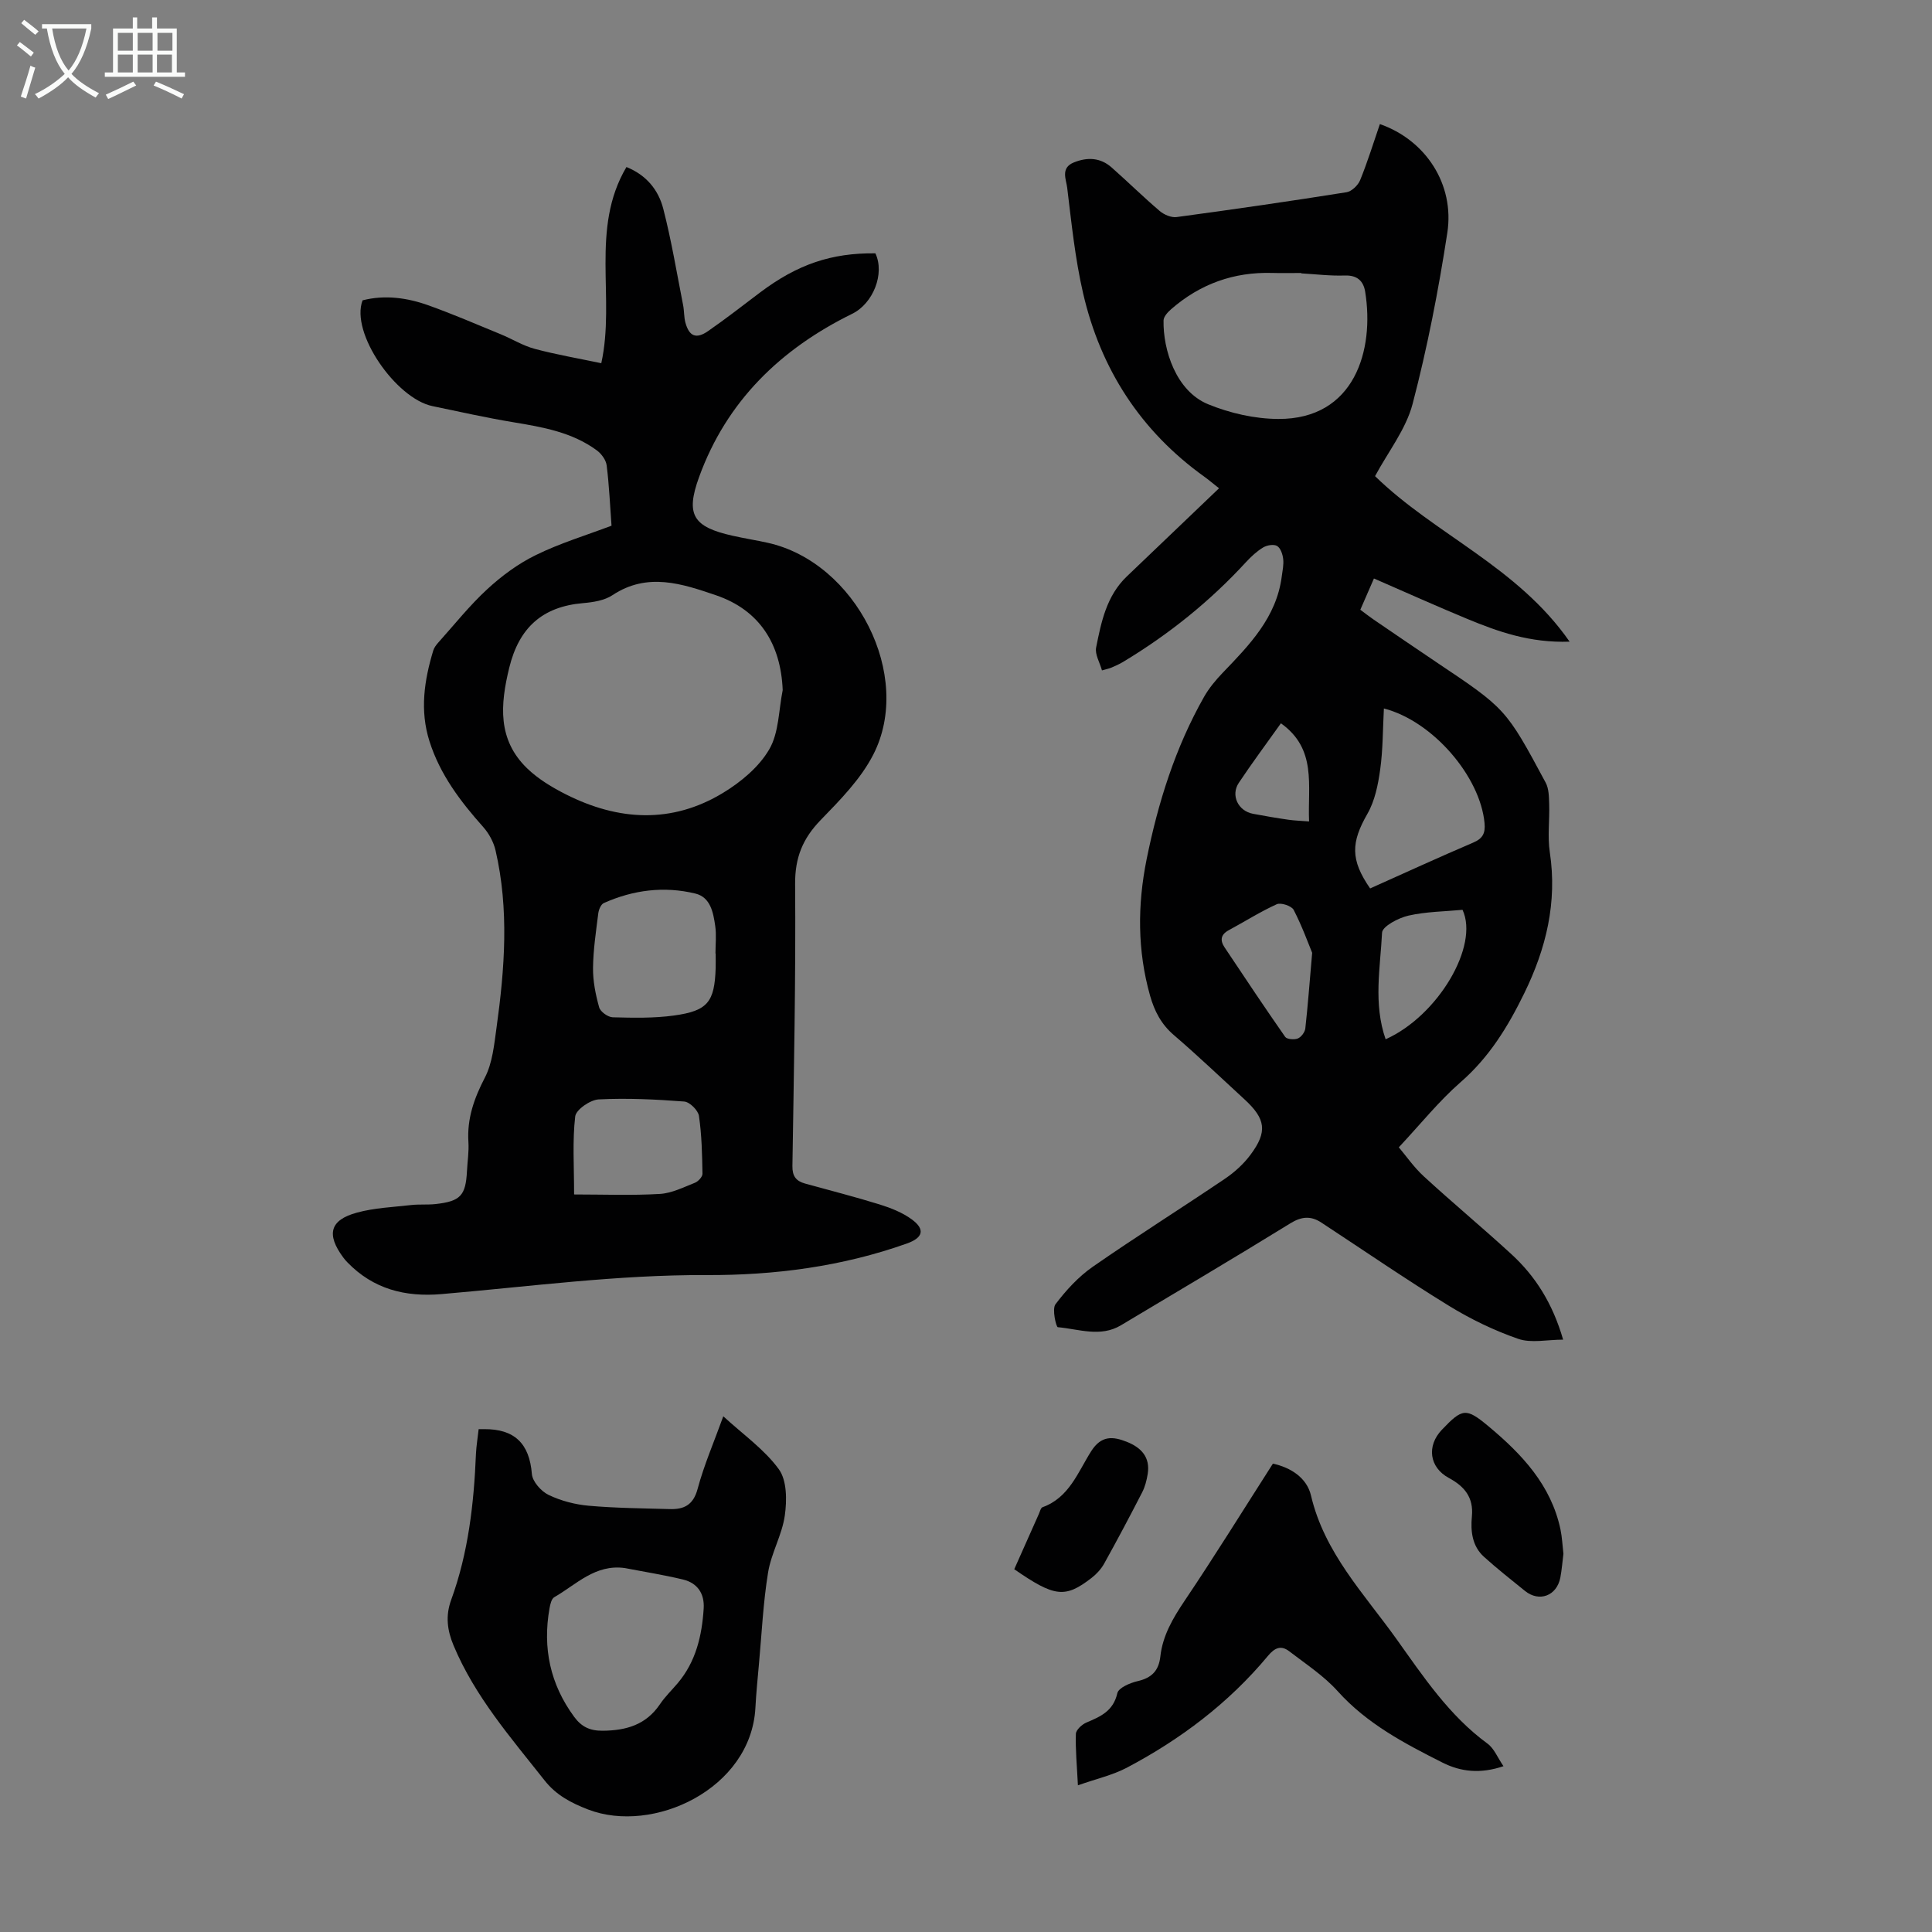
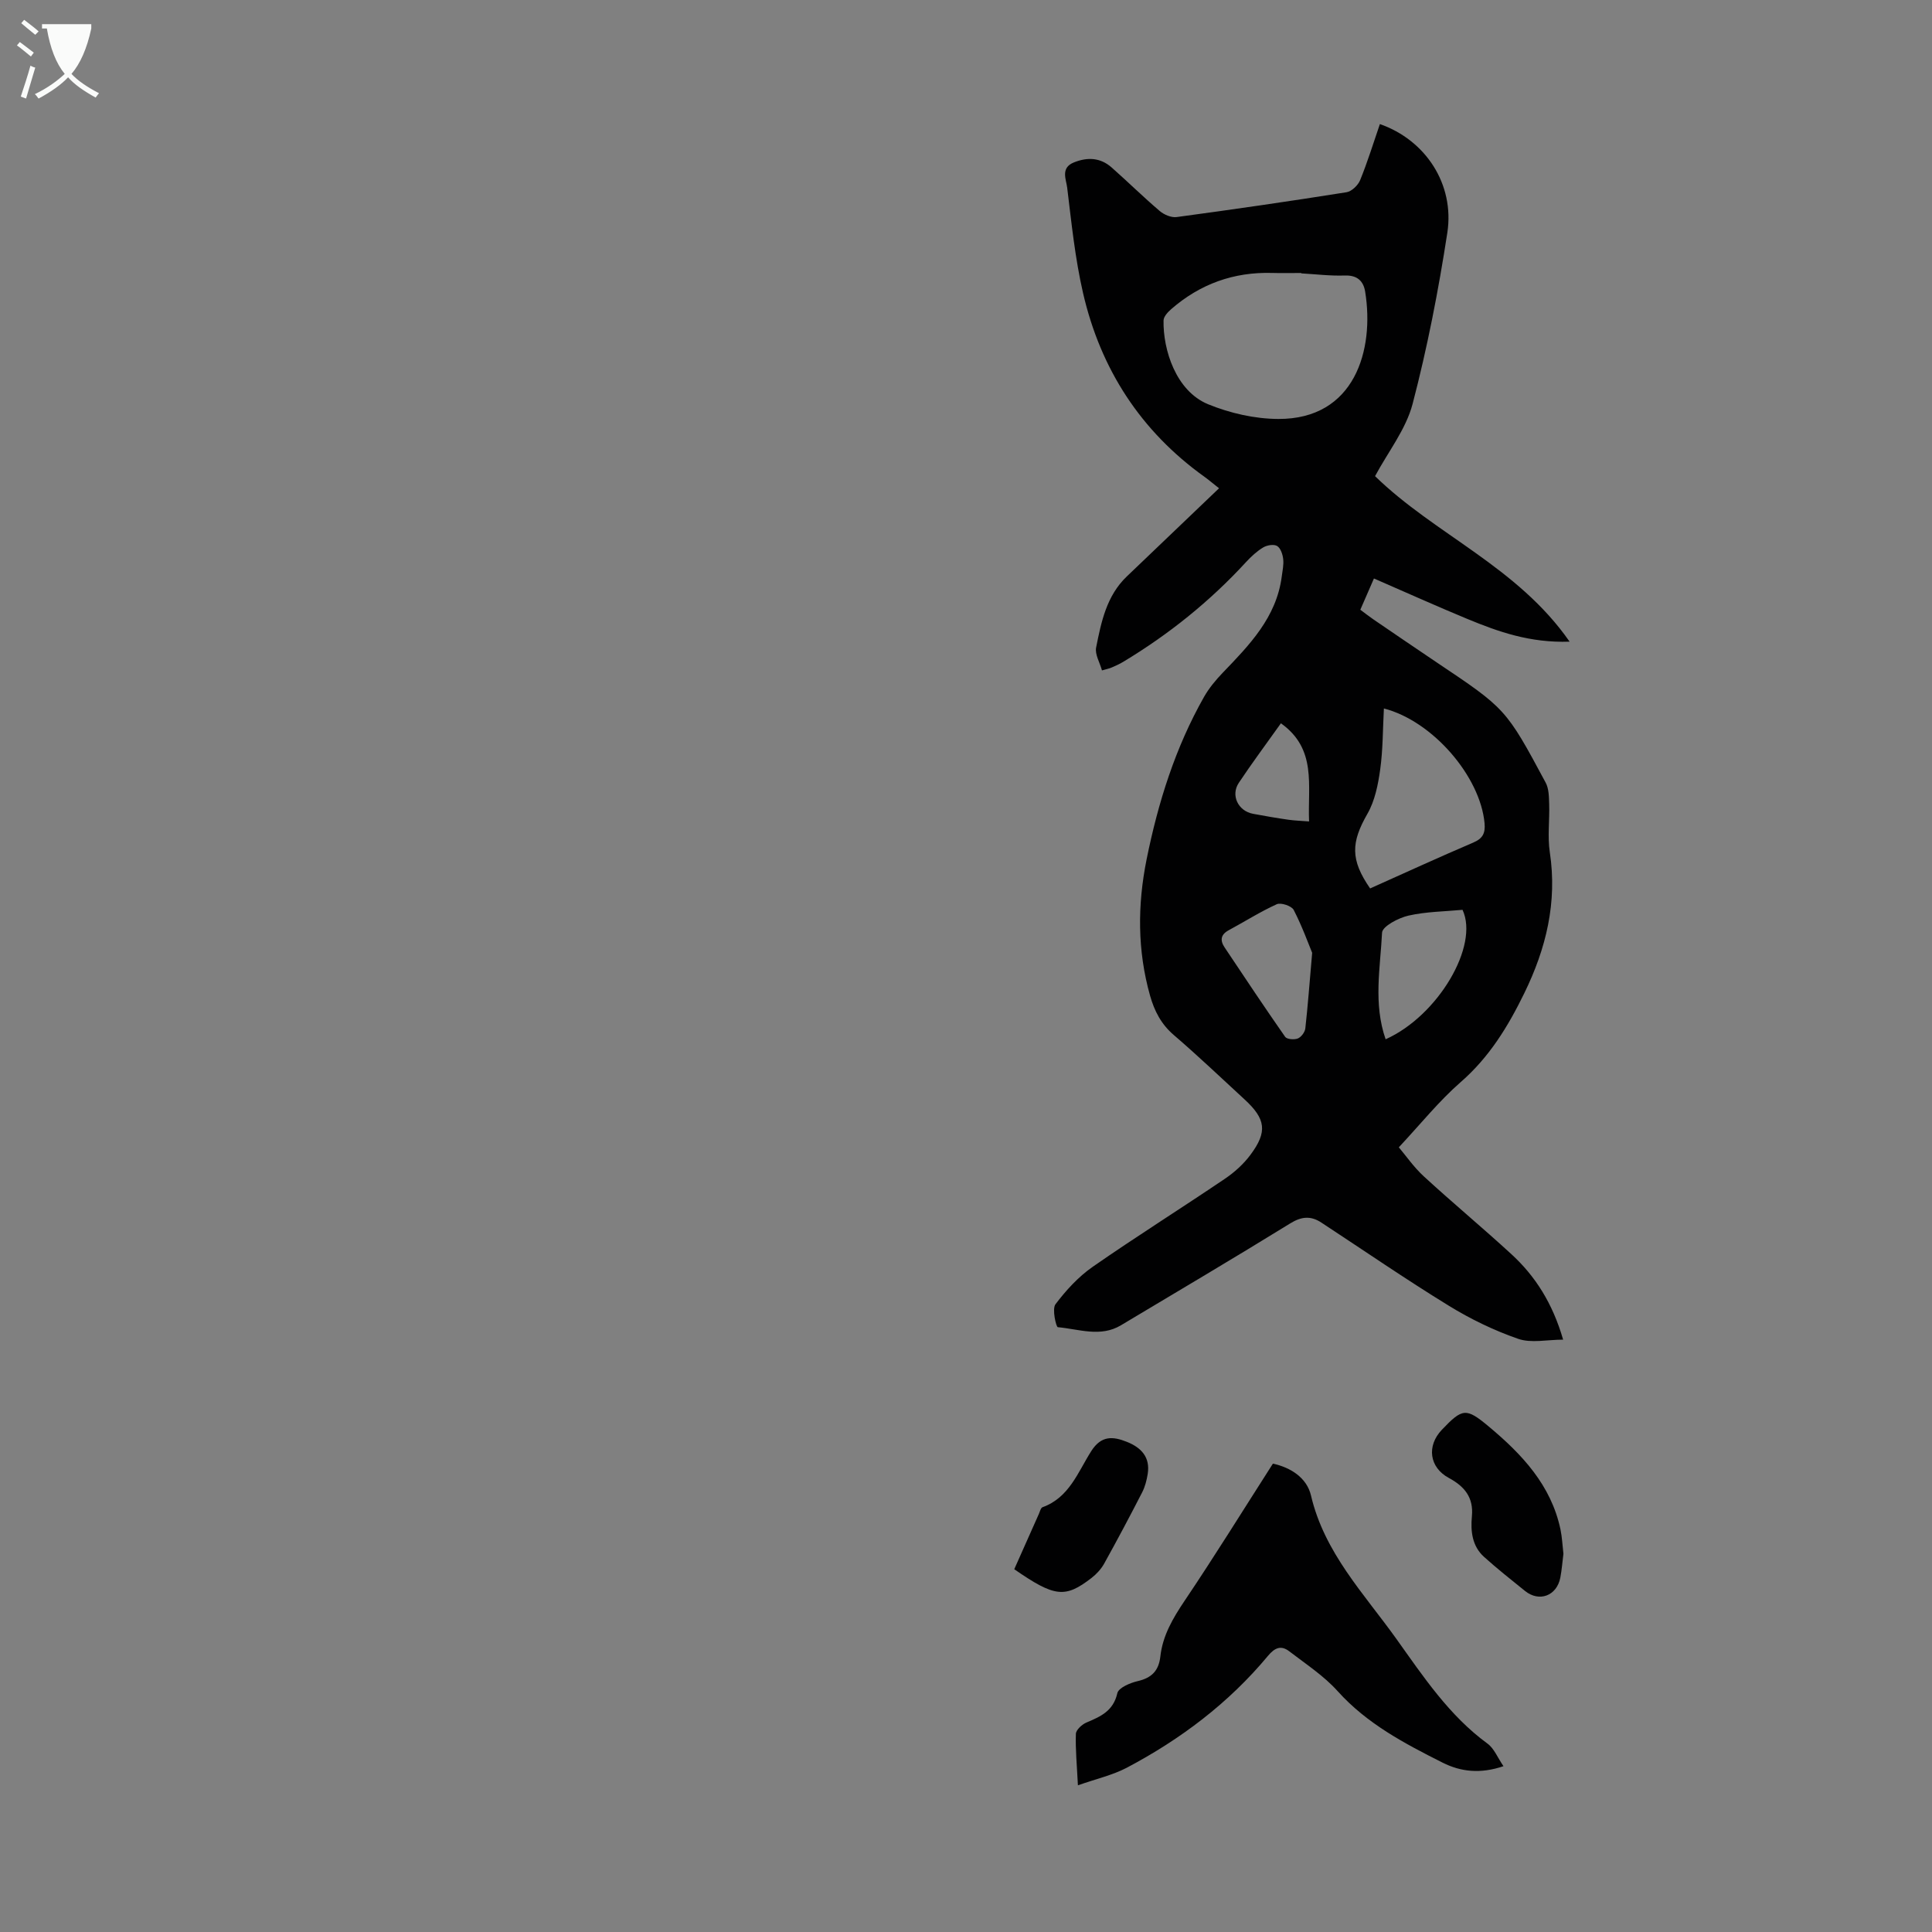
<svg xmlns="http://www.w3.org/2000/svg" enable-background="new 0 0 400 400" viewBox="0 0 400 400">
  <rect x="0" y="0" width="400" height="400" fill="#808080" stroke="none" />
  <g fill="#010102">
    <path d="m228.15 138.8c-.45-1.64-1.49-3.32-1.21-4.74 1.06-5.31 2.16-10.7 6.34-14.7 6.28-6.01 12.56-12.01 19.11-18.27-1.49-1.17-2.22-1.8-3-2.36-13.23-9.47-21.52-22.31-25.15-38.03-1.65-7.15-2.4-14.53-3.29-21.84-.2-1.69-1.43-4.1 1.38-5.23 2.83-1.14 5.5-1.01 7.83 1.05 3.35 2.96 6.55 6.11 9.95 9.01.9.76 2.39 1.4 3.5 1.25 11.74-1.58 23.47-3.28 35.17-5.14 1.08-.17 2.4-1.45 2.83-2.52 1.54-3.79 2.75-7.72 4.08-11.59 9.44 3.29 15.51 12.44 13.96 22.52-1.83 11.91-4.14 23.79-7.19 35.43-1.38 5.25-5.06 9.89-7.77 14.94 12.35 12.06 29.5 18.75 40.28 34.27-8.2.28-14.75-2.05-21.18-4.71-6.38-2.64-12.68-5.48-19.33-8.37-.97 2.22-1.84 4.22-2.82 6.47.94.69 1.79 1.37 2.68 1.98 4.34 2.96 8.68 5.93 13.04 8.86 14.39 9.64 14.42 9.62 22.65 24.95.68 1.26.68 2.95.73 4.45.11 3.32-.36 6.71.13 9.96 1.57 10.39-.76 19.94-5.29 29.21-3.36 6.88-7.23 13.22-13.14 18.37-4.52 3.94-8.32 8.7-12.83 13.52 1.44 1.69 3.08 4.09 5.17 6.01 5.93 5.45 12.13 10.6 18.07 16.05 5.04 4.61 8.6 10.24 10.78 17.76-3.32 0-6.61.77-9.31-.17-4.99-1.73-9.87-4.09-14.37-6.86-8.94-5.49-17.6-11.45-26.38-17.21-2.18-1.43-4.1-1.28-6.44.17-11.61 7.16-23.35 14.1-35.06 21.1-4.23 2.53-8.71.78-13.06.39-.35-.03-1.23-3.76-.49-4.74 2.18-2.89 4.75-5.7 7.71-7.76 8.99-6.25 18.28-12.08 27.36-18.22 2-1.35 3.89-3.06 5.32-4.99 3.55-4.77 3.15-7.41-1.25-11.46-4.86-4.47-9.64-9.03-14.65-13.33-2.6-2.24-3.99-4.93-4.9-8.13-2.64-9.36-2.62-18.77-.72-28.22 2.38-11.78 5.94-23.15 11.9-33.66 1.03-1.81 2.41-3.47 3.86-4.98 5.53-5.75 11.11-11.45 12.22-19.91.16-1.22.44-2.46.3-3.65-.11-.97-.54-2.26-1.26-2.69-.69-.41-2.1-.17-2.88.3-1.31.79-2.49 1.88-3.54 3.02-7.47 8.13-15.98 14.97-25.43 20.66-.76.46-1.58.83-2.4 1.18-.49.22-1.05.32-2.01.6zm41.27-82.2c0-.03 0-.05 0-.08-2.01 0-4.02.05-6.03-.01-7.95-.23-14.92 2.28-20.9 7.49-.7.61-1.57 1.54-1.59 2.34-.12 6.03 2.53 14.61 9.24 17.36 4.52 1.85 9.65 3.02 14.52 3.04 15.84.07 19.94-14.3 17.98-26.37-.36-2.18-1.63-3.41-4.19-3.33-3.01.11-6.02-.27-9.03-.44zm14.25 127.34c7.07-3.16 14.15-6.42 21.32-9.48 2-.85 2.56-1.94 2.37-4.04-.89-9.63-10.68-21.11-20.84-23.74-.23 4.29-.19 8.52-.77 12.66-.43 3.12-1.1 6.45-2.63 9.13-3.4 5.92-3.58 9.51.55 15.47zm3.21 31.23c10.86-4.86 19.4-19.36 15.92-26.8-3.72.35-7.55.37-11.2 1.2-2.07.47-5.39 2.22-5.46 3.53-.36 7.27-1.84 14.67.74 22.07zm-15.21-17.9c-.79-1.91-2.09-5.52-3.83-8.89-.43-.82-2.64-1.56-3.5-1.17-3.42 1.55-6.62 3.59-9.94 5.38-1.69.91-1.83 2.11-.86 3.56 4.14 6.2 8.27 12.41 12.54 18.52.36.51 1.87.63 2.61.34.7-.28 1.47-1.3 1.56-2.07.51-4.55.85-9.12 1.42-15.67zm-6.47-47.52c-3.08 4.33-6.01 8.26-8.72 12.33-1.72 2.58-.14 5.84 2.96 6.41 2.41.45 4.83.87 7.26 1.22 1.32.19 2.67.23 4.33.36-.31-7.5 1.65-14.99-5.83-20.32z" />
-     <path d="m126.61 108.84c-.32-4.28-.49-8.41-1.01-12.5-.14-1.12-1.09-2.4-2.04-3.1-5.12-3.76-11.18-4.81-17.28-5.82-5.61-.93-11.18-2.18-16.75-3.34-7.55-1.57-17.05-15.19-14.46-21.9 4.61-1.18 9.23-.54 13.67 1.05 5.04 1.81 9.97 3.93 14.92 5.97 2.37.97 4.61 2.38 7.06 3.03 4.5 1.2 9.12 1.99 13.77 2.97 2.97-13.47-2.37-27.83 5.21-40.62 4.16 1.67 6.63 4.79 7.62 8.63 1.69 6.57 2.8 13.29 4.11 19.96.24 1.2.16 2.47.48 3.64.78 2.83 2.22 3.44 4.67 1.75 3.67-2.54 7.19-5.29 10.75-7.98 7.75-5.84 14.79-8.24 23.91-8.13 1.99 4.22-.47 10.39-4.79 12.51-14.82 7.28-26.01 18.08-31.72 33.83-2.84 7.82-1.21 10.3 6.95 12.13 2.4.54 4.83.92 7.23 1.45 18.27 4.02 30.27 27.55 21.89 43.87-2.59 5.05-6.84 9.37-10.87 13.52-3.73 3.84-5.35 7.78-5.31 13.28.15 19.46-.26 38.93-.56 58.39-.03 2.1.78 3.1 2.61 3.61 5.16 1.43 10.37 2.75 15.48 4.34 2.31.72 4.68 1.66 6.61 3.07 2.84 2.07 2.35 3.81-.96 4.99-13.44 4.79-27.44 6.61-41.55 6.55-18.41-.08-36.59 2.38-54.85 3.94-7.53.64-14.11-1.04-19.47-6.57-.31-.32-.61-.66-.87-1.02-3.53-4.78-2.78-7.75 2.84-9.28 3.62-.99 7.47-1.14 11.23-1.57 1.66-.19 3.36-.02 5.03-.2 5.17-.57 6.26-1.76 6.52-6.81.1-2.01.43-4.03.3-6.03-.31-4.86 1.18-9.05 3.41-13.35 1.58-3.05 1.92-6.82 2.41-10.33 1.7-12.23 2.62-24.49-.2-36.69-.4-1.73-1.36-3.52-2.55-4.85-4.72-5.3-8.94-10.85-11.13-17.75-2.03-6.39-1.09-12.6.78-18.79.18-.6.61-1.17 1.04-1.65 3.35-3.73 6.49-7.7 10.17-11.08 2.99-2.75 6.39-5.27 10.03-7.04 4.98-2.45 10.35-4.07 15.67-6.08zm35.44 34.04c-.39-9.62-4.84-16.57-13.79-19.63-7.01-2.39-14.21-4.83-21.45-.03-1.67 1.11-4.01 1.47-6.09 1.65-8.43.72-13.25 5.08-15.28 13.35-1.88 7.68-2.46 14.92 3.72 20.88 2.28 2.2 5.16 3.93 8.01 5.37 10.85 5.47 21.9 6.13 32.52-.31 3.7-2.24 7.45-5.36 9.57-9.01 2.02-3.45 1.95-8.13 2.79-12.27zm-13.88 54.53c-.01 0-.03 0-.04 0 0-1.9.22-3.83-.05-5.69-.4-2.78-.97-5.96-4.12-6.72-6.47-1.57-12.87-.75-18.95 1.97-.59.26-1.04 1.35-1.14 2.11-.47 3.77-1.05 7.55-1.09 11.33-.03 2.72.53 5.51 1.27 8.15.25.91 1.82 2.03 2.81 2.06 4.23.11 8.52.21 12.69-.37 6.99-.96 8.39-2.81 8.62-9.81.03-1.02 0-2.03 0-3.03zm-29.31 49.89c6.19 0 11.99.23 17.75-.11 2.46-.14 4.88-1.37 7.24-2.3.7-.27 1.6-1.24 1.59-1.88-.07-4-.15-8.03-.73-11.97-.17-1.16-1.92-2.9-3.06-2.98-5.88-.45-11.82-.74-17.7-.44-1.75.09-4.7 2.12-4.86 3.53-.59 5.05-.23 10.21-.23 16.15z" />
-     <path d="m99.1 295.89h1.14c6.26-.05 9.38 2.96 9.88 9.29.13 1.57 1.92 3.59 3.47 4.33 2.56 1.23 5.49 1.99 8.33 2.24 5.55.49 11.15.53 16.73.69 2.94.09 4.88-.82 5.78-4.17 1.32-4.93 3.38-9.67 5.32-15.04 4.1 3.77 8.51 6.85 11.5 10.96 1.68 2.31 1.68 6.43 1.24 9.56-.56 4.02-2.82 7.8-3.47 11.83-1.02 6.26-1.31 12.64-1.89 18.96-.27 3-.57 6.01-.73 9.02-.89 16.84-21.21 26.27-34.66 21.07-3.54-1.37-6.6-2.98-8.98-6-6.99-8.86-14.44-17.39-18.86-27.97-1.29-3.08-1.7-6.09-.5-9.39 3.56-9.76 4.72-19.95 5.14-30.26.08-1.65.36-3.29.56-5.12zm30.27 28.76c-6.14-.86-10.07 3.43-14.61 6.03-.59.33-.84 1.49-.99 2.31-1.45 8.2.13 15.7 5.11 22.47 1.52 2.06 3.25 2.89 5.89 2.87 4.88-.04 8.98-1.22 11.86-5.48 1.05-1.56 2.44-2.9 3.67-4.35 3.78-4.47 5.03-9.83 5.39-15.48.19-3.07-1.27-5.26-4.25-5.99-3.98-.96-8.04-1.6-12.07-2.38z" />
    <path d="m223.17 369.63c-.21-4.22-.53-7.45-.42-10.66.03-.82 1.26-1.95 2.19-2.34 2.93-1.24 5.56-2.38 6.39-6.07.25-1.12 2.64-2.14 4.21-2.5 2.9-.67 4.37-2.14 4.7-5.12.48-4.31 2.59-7.9 5.01-11.5 6.24-9.27 12.12-18.77 18.29-28.41 3.68.8 7.02 2.91 7.89 6.61 2.77 11.84 10.97 20.3 17.68 29.68 5.58 7.81 10.91 15.86 18.85 21.67 1.39 1.01 2.11 2.93 3.32 4.68-4.77 1.62-8.82 1.17-12.6-.73-7.88-3.97-15.65-8.04-21.73-14.8-2.87-3.19-6.59-5.62-10.03-8.26-1.68-1.29-2.99-.76-4.42.97-8.12 9.76-18.1 17.28-29.27 23.17-2.9 1.51-6.2 2.25-10.06 3.61z" />
    <path d="m323.69 321.7c-.21 1.62-.33 3.3-.64 4.93-.74 3.79-4.39 5.14-7.34 2.74-2.85-2.31-5.74-4.58-8.46-7.04-2.47-2.22-2.8-5.34-2.51-8.38.38-3.96-1.57-6.23-4.78-7.96-4.04-2.18-4.63-6.63-1.43-9.98 4.26-4.46 4.99-4.61 9.72-.65 6.86 5.73 12.89 12.12 14.83 21.29.34 1.64.41 3.32.61 5.05z" />
    <path d="m209.99 324.89c1.73-3.89 3.4-7.65 5.08-11.41.23-.5.4-1.29.78-1.43 5.53-1.99 7.33-7.29 10.08-11.61 2.07-3.25 4.45-3.09 7.38-1.92 3 1.2 4.86 3.2 4.31 6.65-.21 1.3-.55 2.65-1.15 3.81-2.54 4.95-5.16 9.88-7.86 14.74-.63 1.13-1.58 2.17-2.61 2.97-5.49 4.24-7.64 3.99-16.01-1.8z" />
  </g>
-   <path d="m6.4 11.7c-1-.8-1.9-1.6-2.9-2.3l.6-.7c.9.7 1.9 1.4 2.9 2.2zm-2.1 8.3c.7-2.1 1.4-4.2 2-6.4.2.1.6.3 1 .4-.7 2.3-1.3 4.4-1.9 6.4zm3-12.8c-1.1-.9-2.1-1.7-2.9-2.4l.6-.7c1 .8 2 1.5 3 2.4zm1.4-1.3v-.9h10.2v.9c-.9 4.2-2.3 7.3-4.1 9.4 1.3 1.4 3.2 2.7 5.7 4-.2.2-.4.5-.7.9-2.5-1.4-4.4-2.7-5.7-4.2-1.4 1.5-3.5 3-6.1 4.4 0 0 0 0-.1-.1-.3-.4-.5-.7-.7-.8 2.7-1.3 4.7-2.8 6.2-4.2-1.8-2.2-3-5.3-3.7-9.4zm9.2 0h-7.1c.6 3.8 1.7 6.7 3.4 8.7 1.7-2 2.9-4.8 3.7-8.7z" fill="#fafbfa" />
-   <path d="m31.6 3.6h.9v2.3h4.1v9.1h1.7v.9h-16.6v-.9h1.7v-9.1h4.1v-2.3h.9v2.3h3.1v-2.3zm-4 13.3.6.8c-1.9.9-3.8 1.9-5.8 2.8-.2-.3-.3-.6-.5-.9 2-.9 3.9-1.8 5.7-2.7zm-3.2-10.1v3.7h3.1v-3.7zm0 4.5v3.7h3.1v-3.7zm4.1-4.5v3.7h3.1v-3.7zm0 4.5v3.7h3.1v-3.7zm9.1 9.1c-2.1-1.1-4.1-2-5.8-2.7l.5-.8c2.2.9 4.1 1.8 5.8 2.6zm-1.9-13.6h-3.1v3.7h3.1zm-3.2 4.5v3.7h3.1v-3.7z" fill="#fafbfa" />
+   <path d="m6.4 11.7c-1-.8-1.9-1.6-2.9-2.3l.6-.7c.9.7 1.9 1.4 2.9 2.2zm-2.1 8.3c.7-2.1 1.4-4.2 2-6.4.2.1.6.3 1 .4-.7 2.3-1.3 4.4-1.9 6.4zm3-12.8c-1.1-.9-2.1-1.7-2.9-2.4l.6-.7c1 .8 2 1.5 3 2.4zm1.4-1.3v-.9h10.2v.9c-.9 4.2-2.3 7.3-4.1 9.4 1.3 1.4 3.2 2.7 5.7 4-.2.2-.4.5-.7.9-2.5-1.4-4.4-2.7-5.7-4.2-1.4 1.5-3.5 3-6.1 4.4 0 0 0 0-.1-.1-.3-.4-.5-.7-.7-.8 2.7-1.3 4.7-2.8 6.2-4.2-1.8-2.2-3-5.3-3.7-9.4zm9.2 0h-7.1z" fill="#fafbfa" />
</svg>